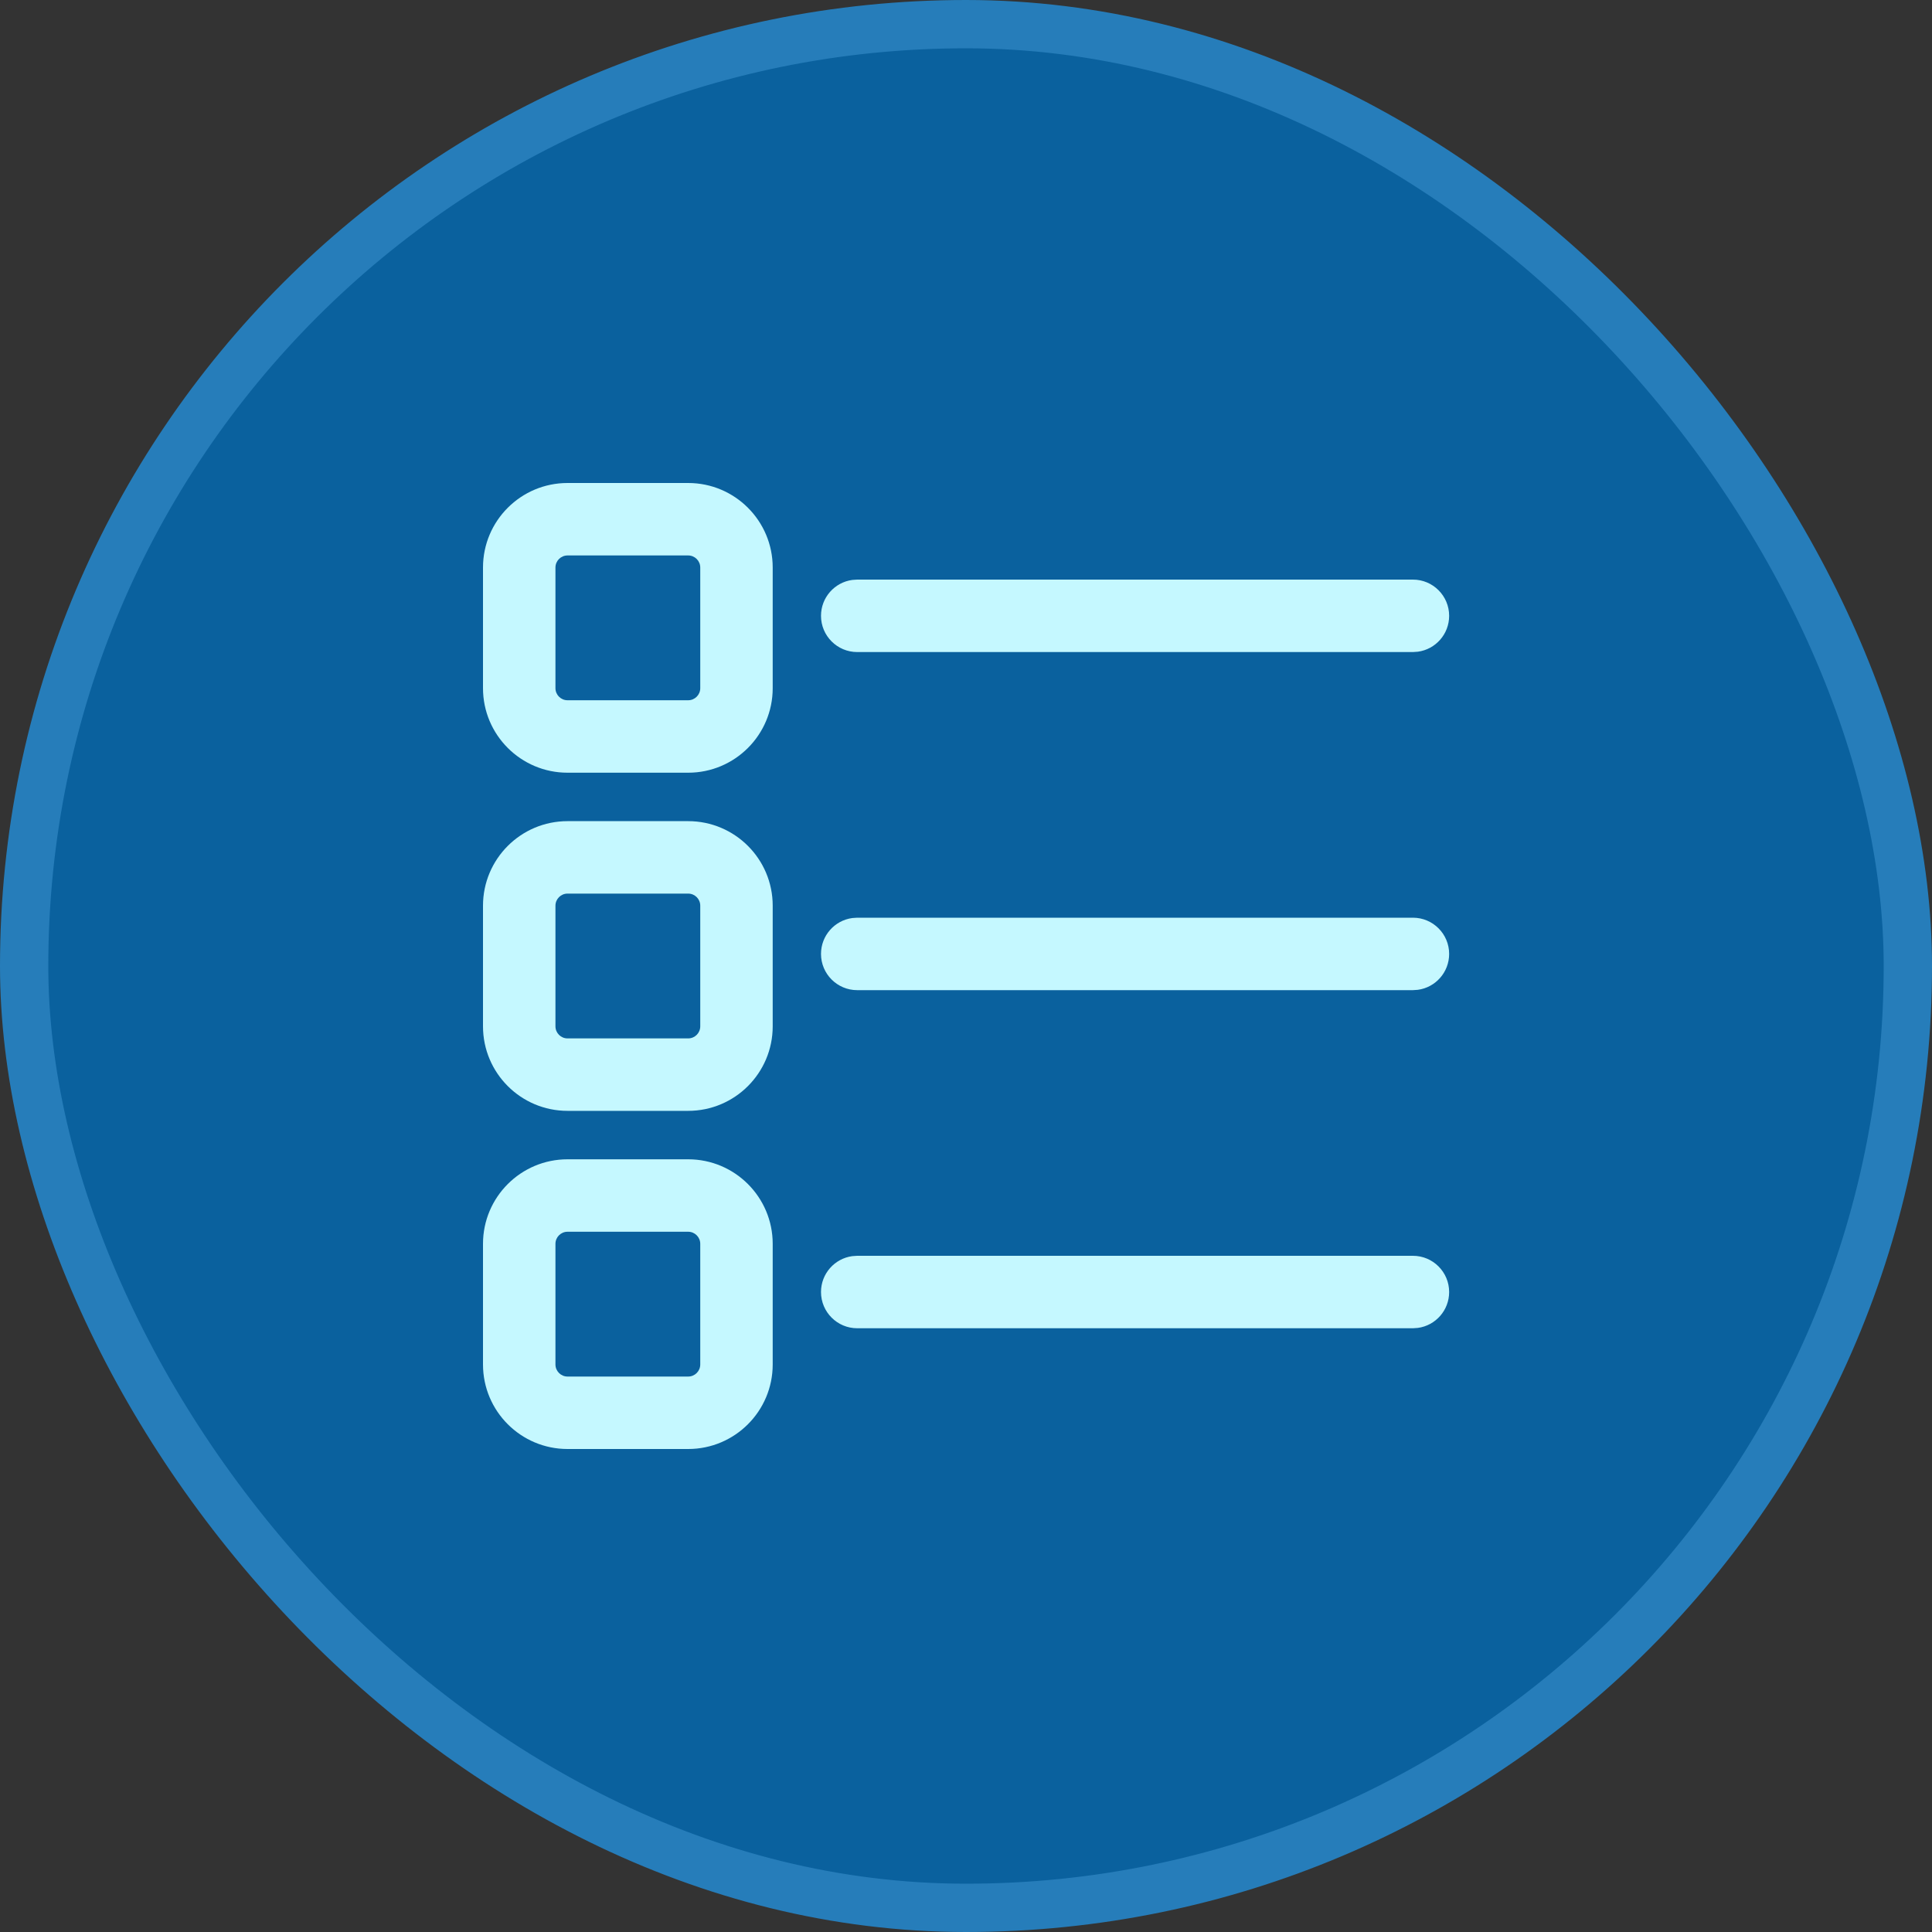
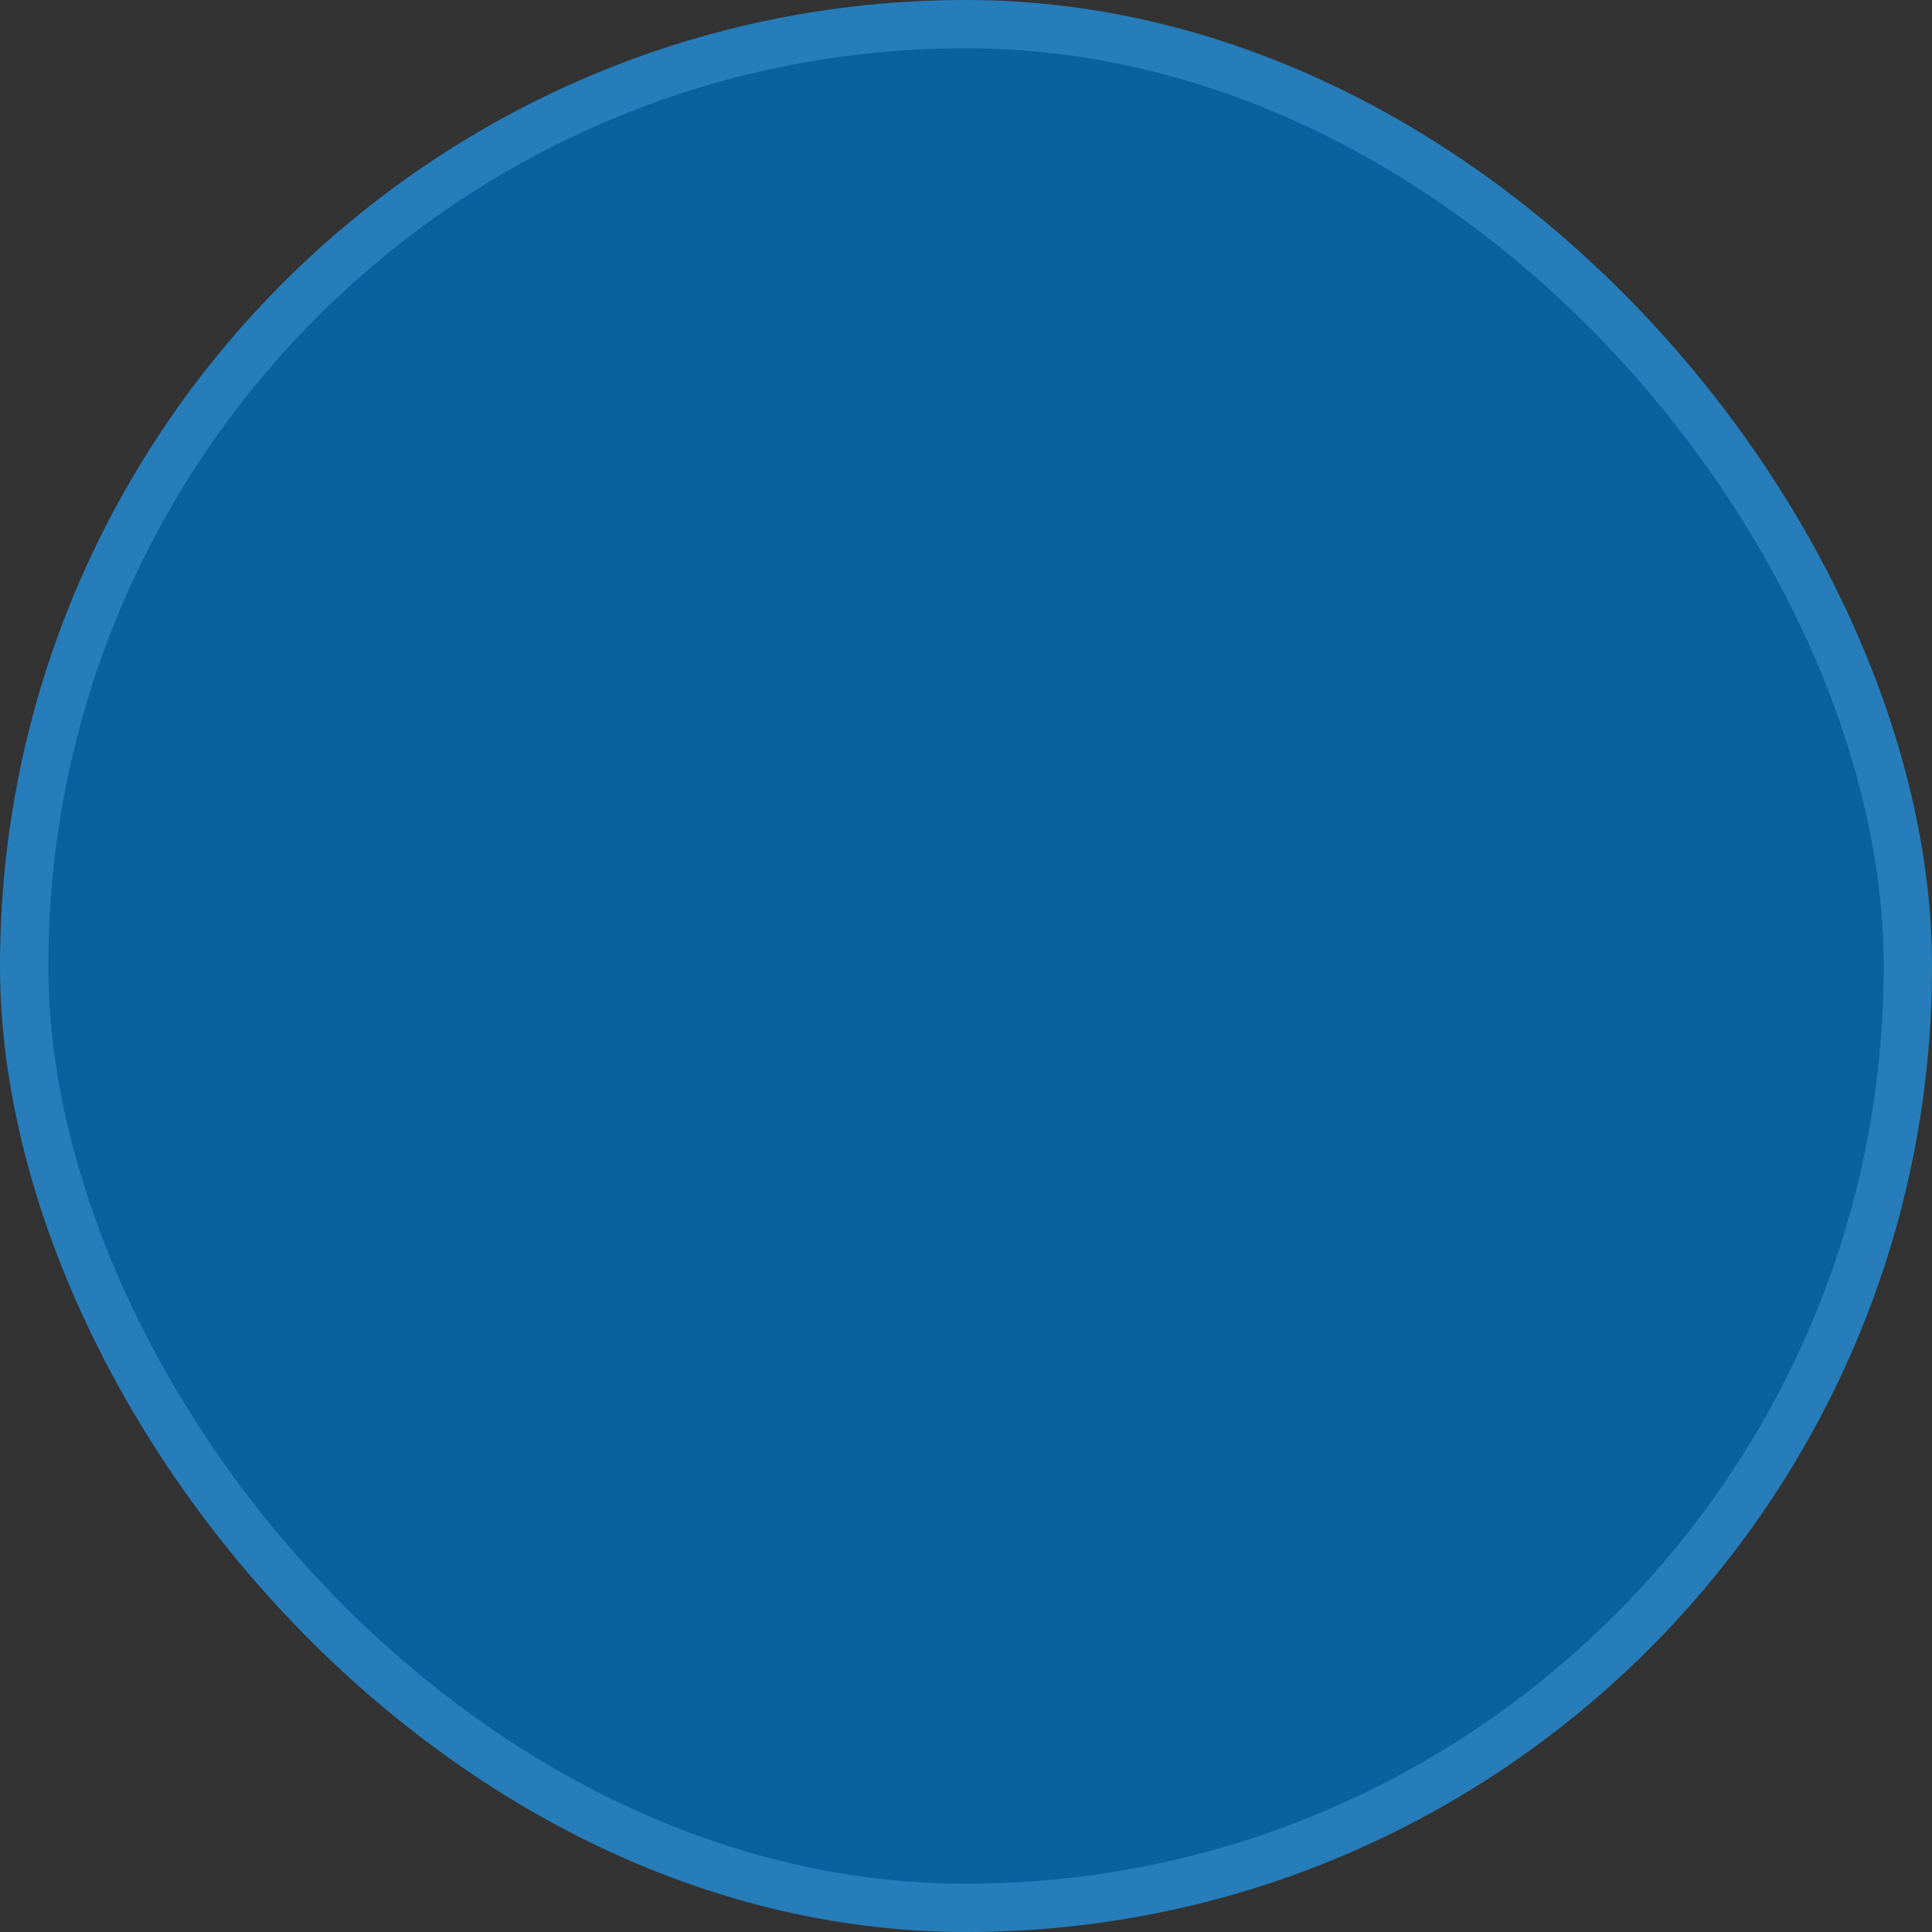
<svg xmlns="http://www.w3.org/2000/svg" width="40" height="40" viewBox="0 0 40 40" fill="none">
  <rect x="0" y="0" width="40" height="40" fill="#333333" stroke="none" />
  <rect x="0.5" y="0.5" width="39" height="39" rx="19.5" fill="#0A619E" />
  <rect x="0.5" y="0.5" width="39" height="39" rx="19.5" stroke="#267DBA" />
-   <path d="M14.248 24.002C15.214 24.002 15.998 24.786 15.998 25.752V28.25C15.998 29.216 15.214 30 14.248 30H11.75C10.784 30 10 29.216 10 28.25V25.752C10 24.786 10.784 24.002 11.75 24.002H14.248ZM14.248 25.502H11.75C11.612 25.502 11.5 25.614 11.5 25.752V28.25C11.5 28.388 11.612 28.5 11.75 28.5H14.248C14.386 28.5 14.498 28.388 14.498 28.25V25.752C14.498 25.614 14.386 25.502 14.248 25.502ZM17.748 26H29.253C29.667 26 30.003 26.336 30.003 26.75C30.003 27.13 29.721 27.444 29.355 27.493L29.253 27.5H17.748C17.334 27.5 16.998 27.164 16.998 26.75C16.998 26.37 17.28 26.056 17.646 26.007L17.748 26H29.253H17.748ZM14.248 17.001C15.214 17.001 15.998 17.785 15.998 18.751V21.249C15.998 22.215 15.214 22.999 14.248 22.999H11.75C10.784 22.999 10 22.215 10 21.249V18.751C10 17.785 10.784 17.001 11.75 17.001H14.248ZM14.248 18.501H11.75C11.612 18.501 11.5 18.613 11.5 18.751V21.249C11.5 21.387 11.612 21.499 11.75 21.499H14.248C14.386 21.499 14.498 21.387 14.498 21.249V18.751C14.498 18.613 14.386 18.501 14.248 18.501ZM17.748 19H29.253C29.667 19 30.003 19.336 30.003 19.75C30.003 20.13 29.721 20.444 29.355 20.493L29.253 20.5H17.748C17.334 20.5 16.998 20.164 16.998 19.75C16.998 19.37 17.28 19.056 17.646 19.007L17.748 19H29.253H17.748ZM14.248 10C15.214 10 15.998 10.784 15.998 11.75V14.248C15.998 15.214 15.214 15.998 14.248 15.998H11.75C10.784 15.998 10 15.214 10 14.248V11.75C10 10.784 10.784 10 11.75 10H14.248ZM14.248 11.5H11.75C11.612 11.5 11.5 11.612 11.5 11.75V14.248C11.5 14.386 11.612 14.498 11.75 14.498H14.248C14.386 14.498 14.498 14.386 14.498 14.248V11.75C14.498 11.612 14.386 11.5 14.248 11.5ZM17.748 12H29.253C29.667 12 30.003 12.336 30.003 12.75C30.003 13.13 29.721 13.444 29.355 13.493L29.253 13.5H17.748C17.334 13.5 16.998 13.164 16.998 12.75C16.998 12.37 17.28 12.056 17.646 12.007L17.748 12H29.253H17.748Z" fill="#C5F8FF" />
</svg>